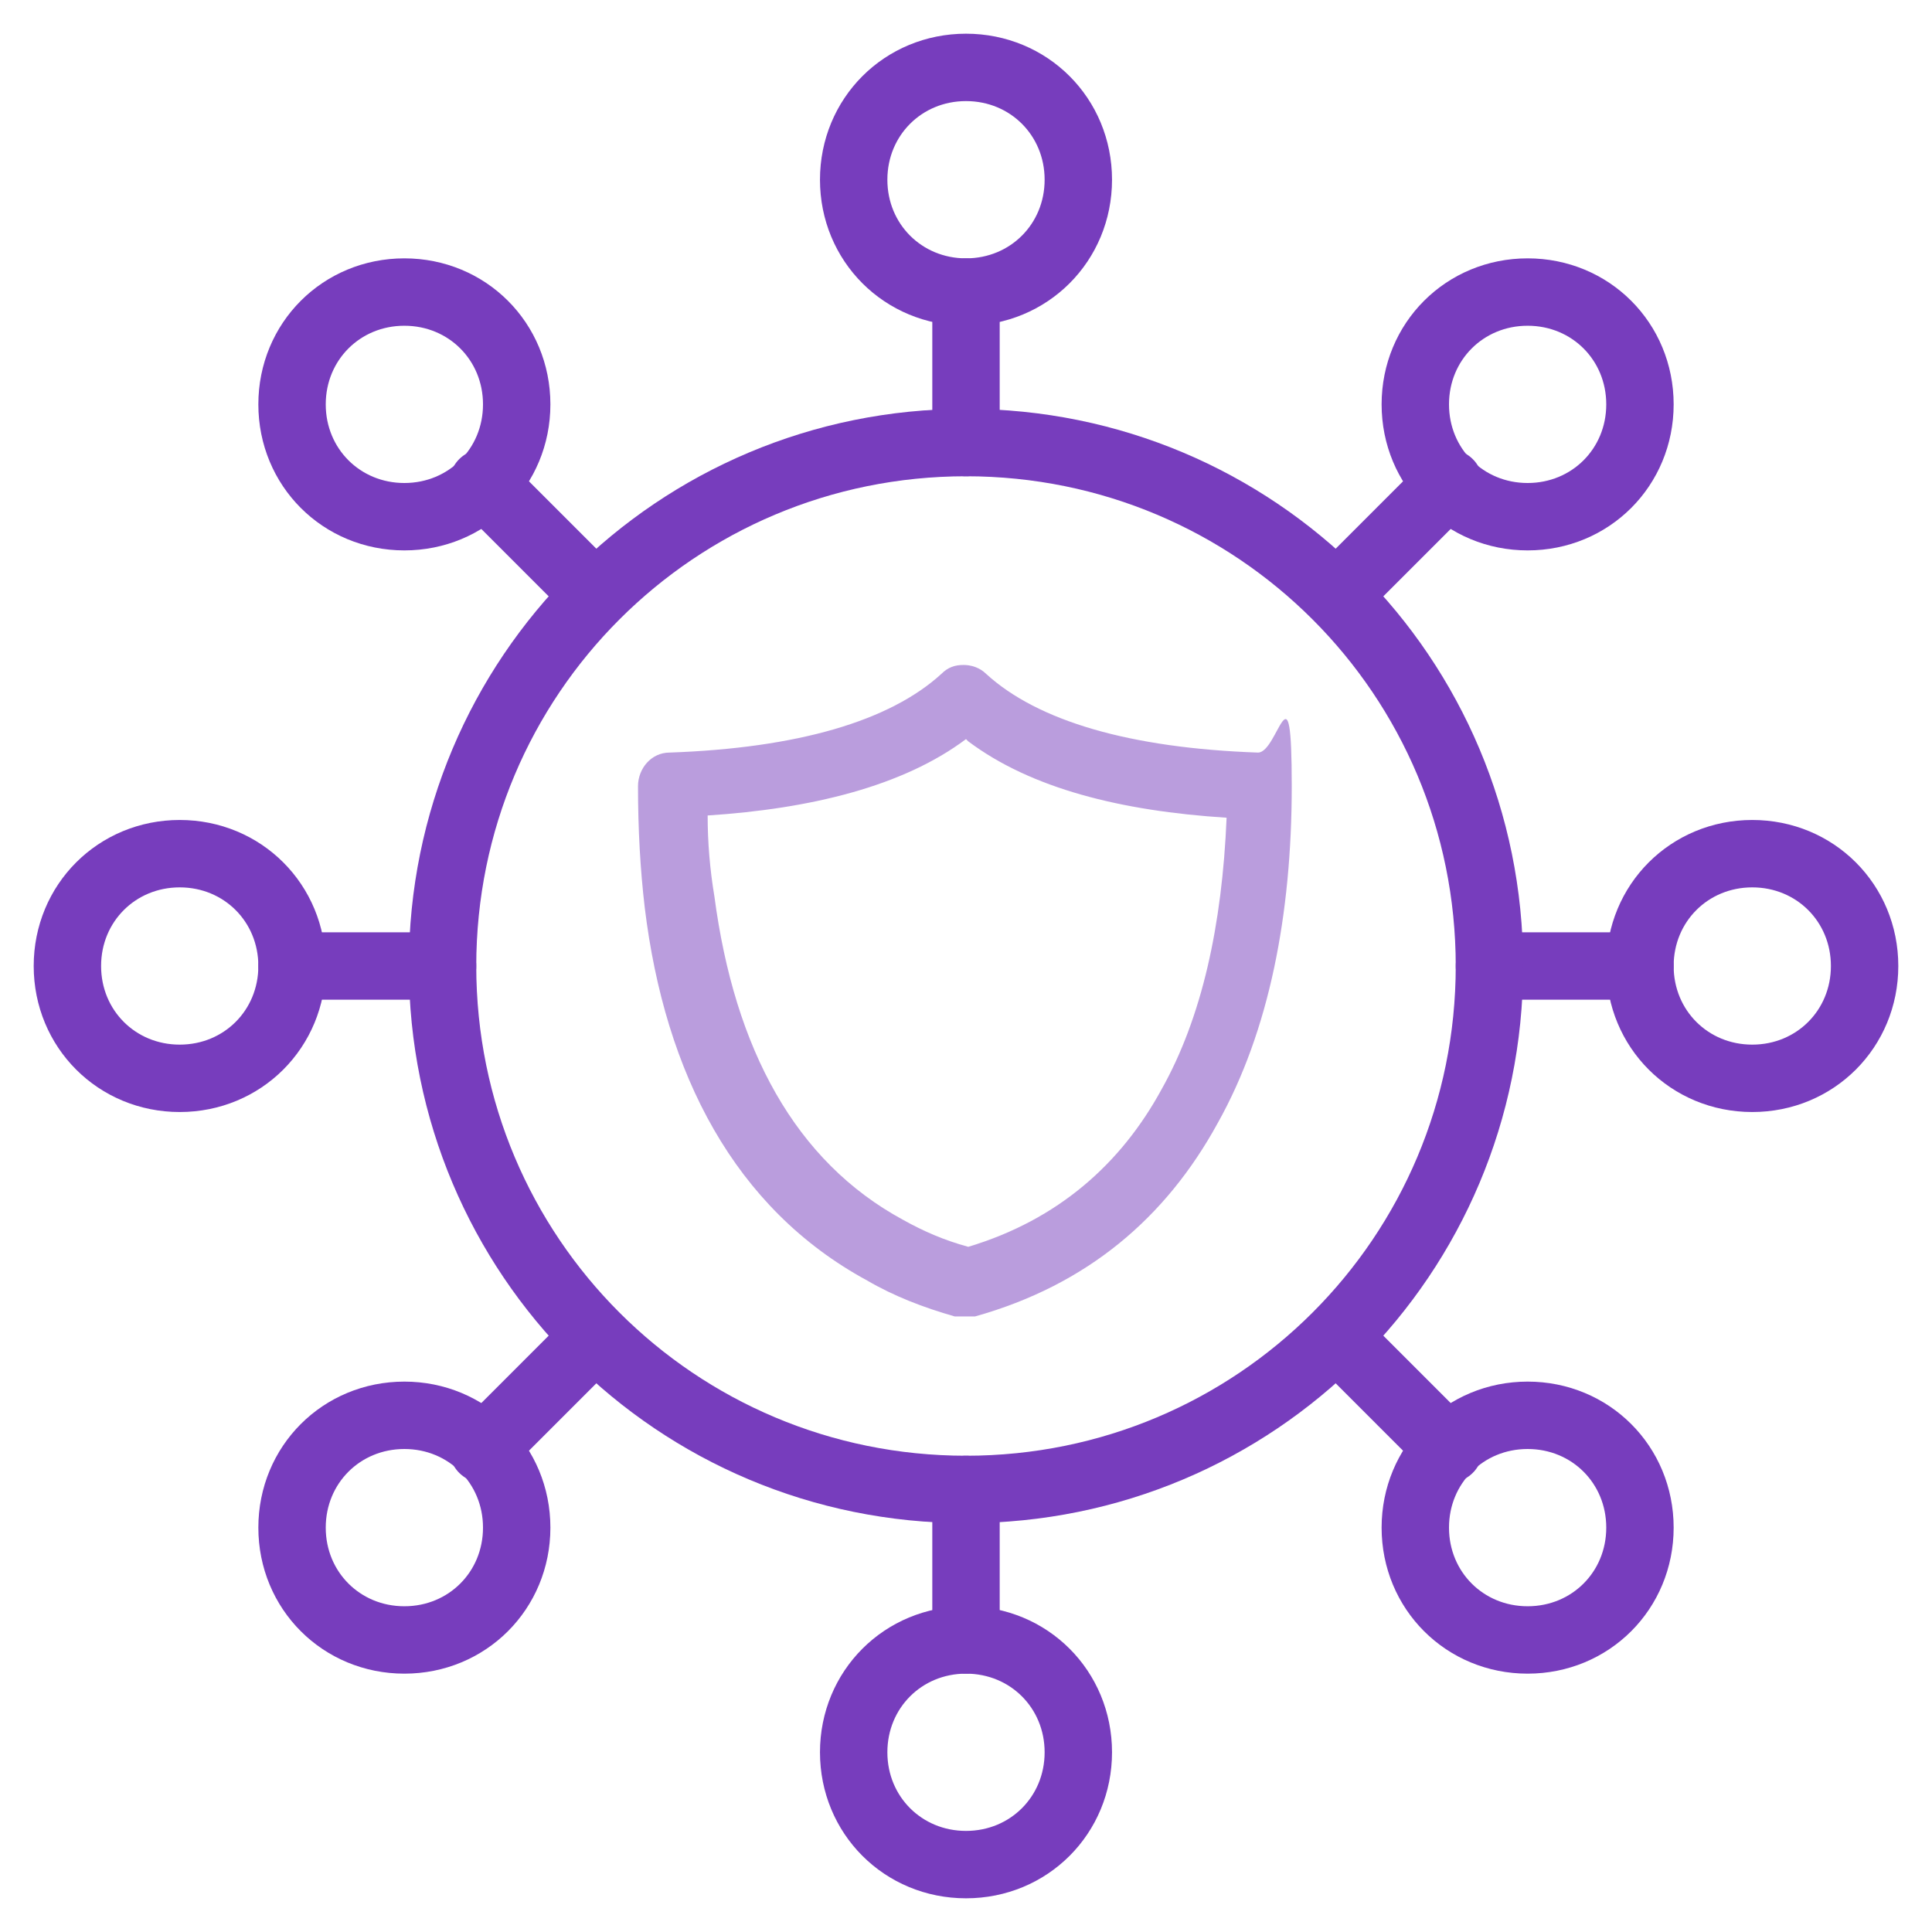
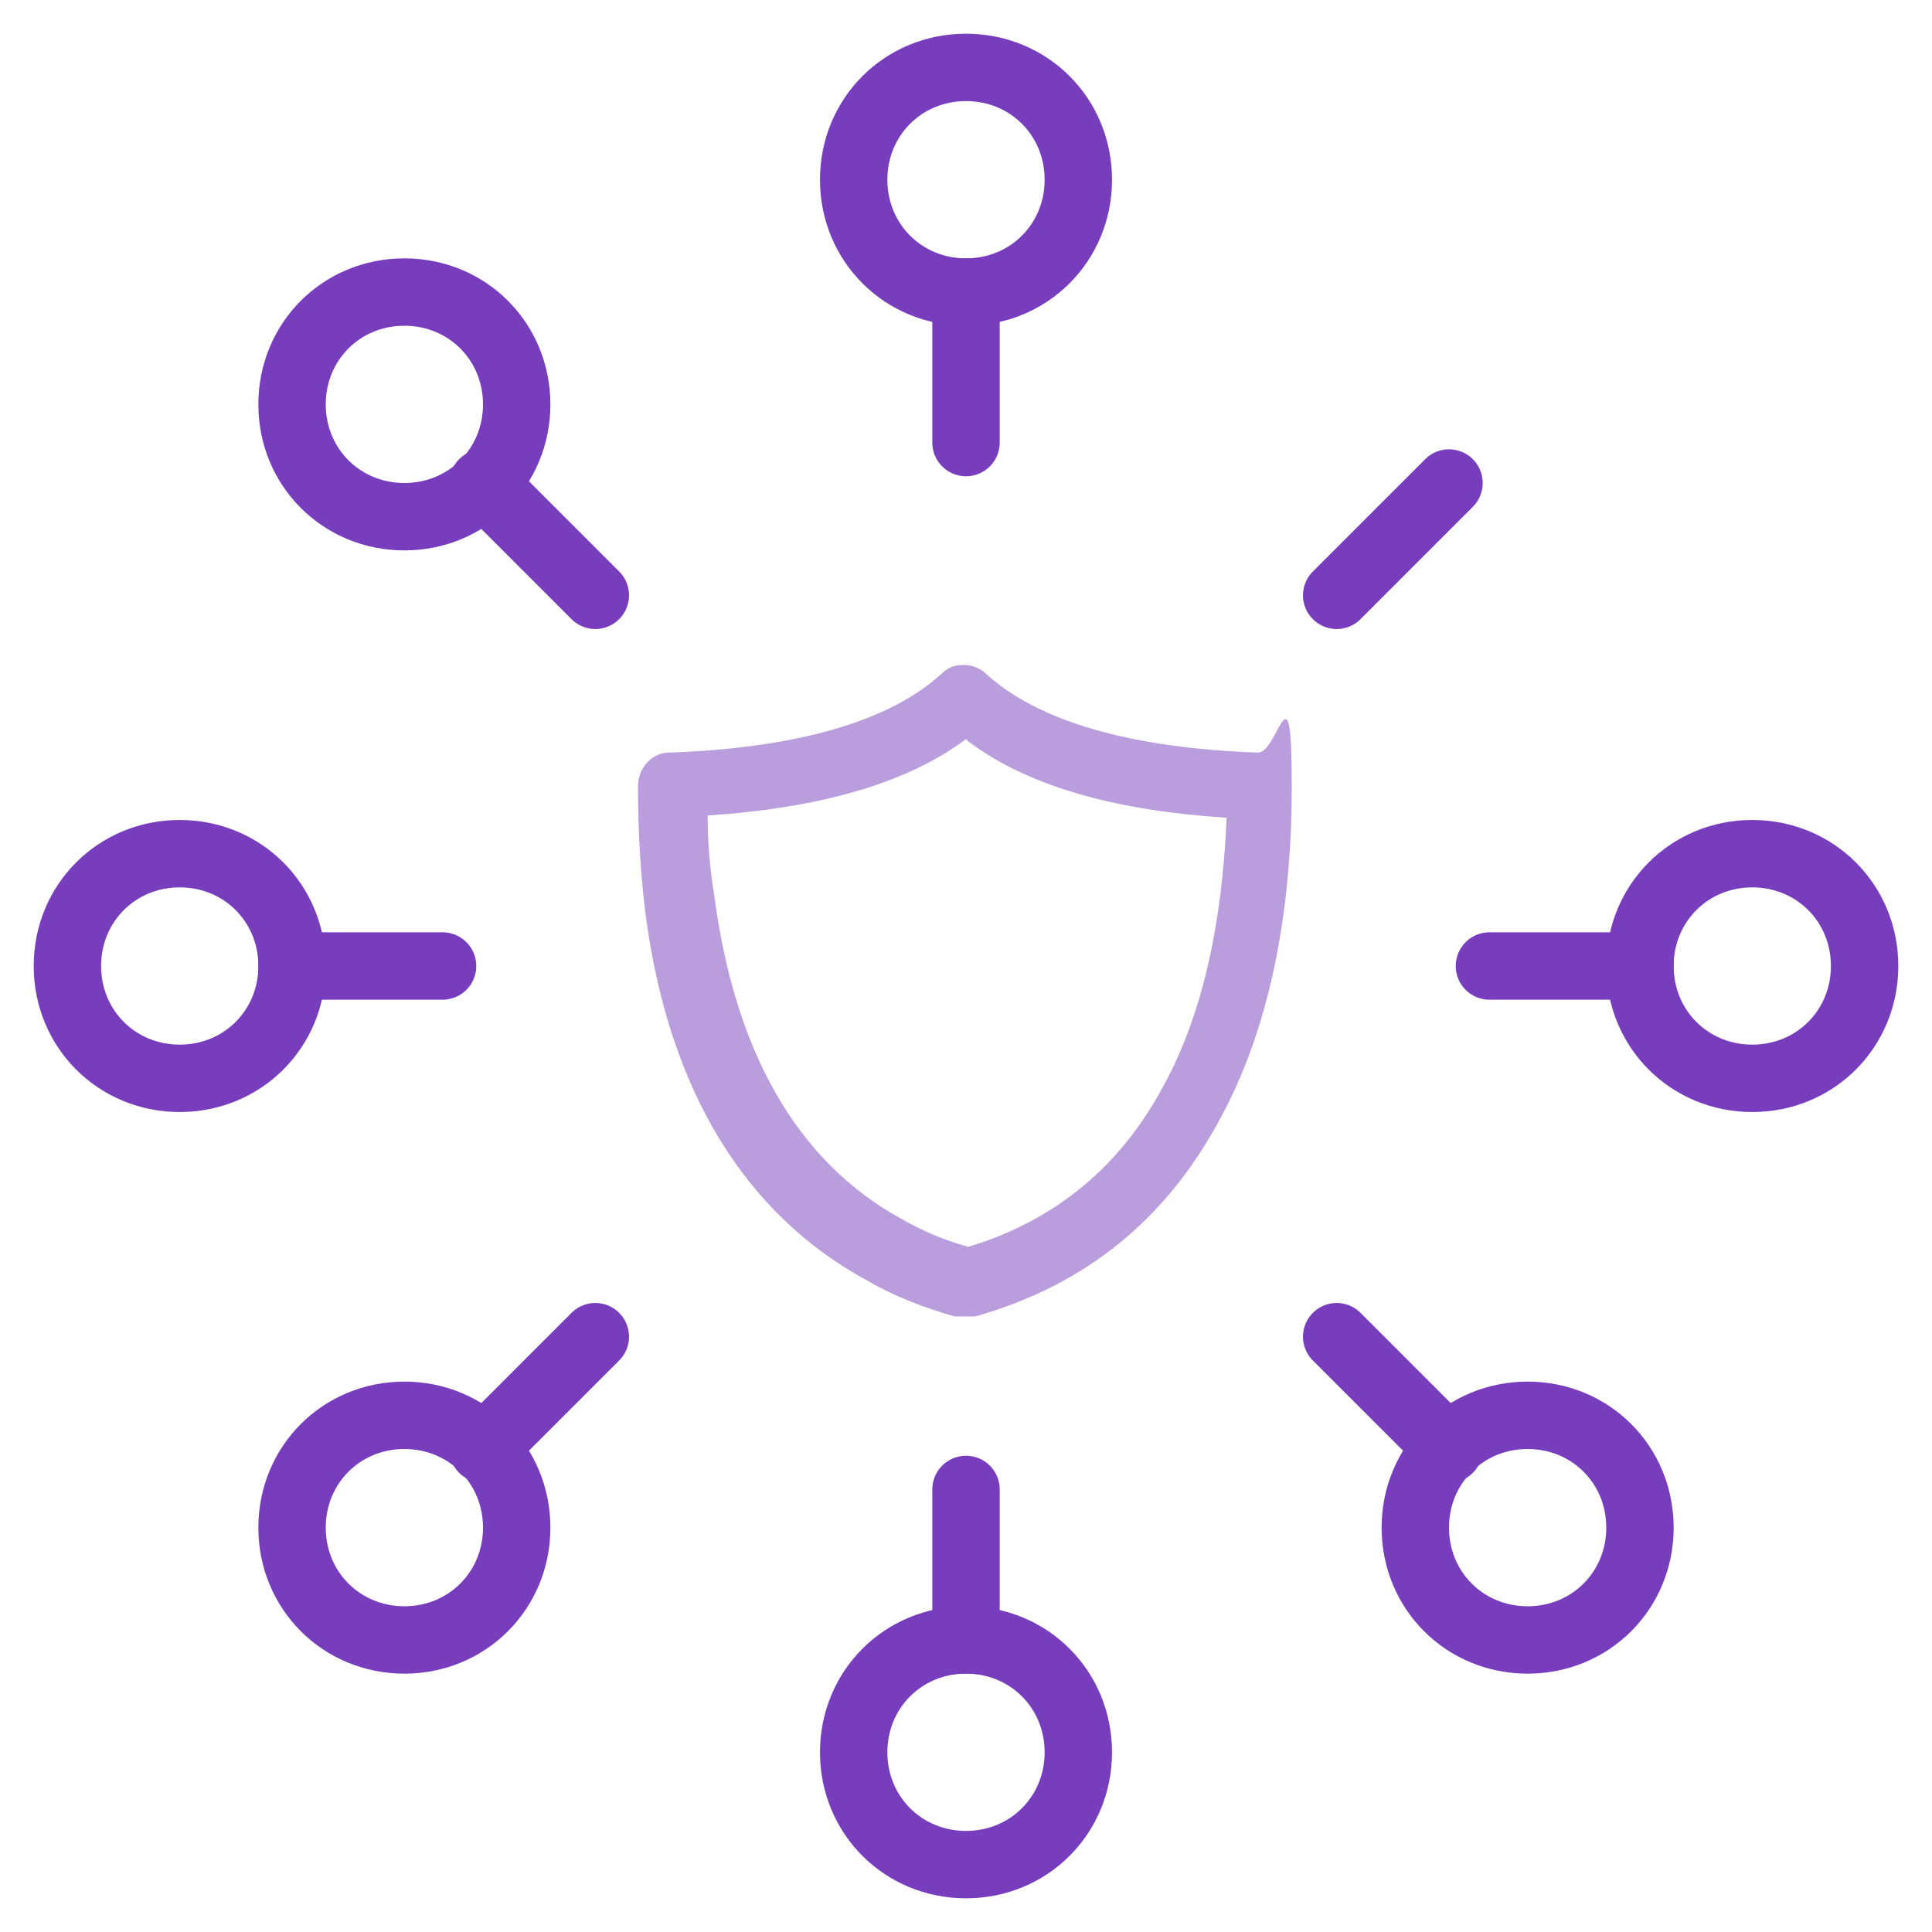
<svg xmlns="http://www.w3.org/2000/svg" version="1.1" viewBox="0 0 86 86">
  <defs>
    <style>
      .cls-1 {
        fill: none;
        stroke: #773dbd;
        stroke-linecap: round;
        stroke-linejoin: round;
        stroke-width: 3px;
      }

      .cls-2 {
        fill: #773dbd;
        fill-rule: evenodd;
        isolation: isolate;
        opacity: .5;
      }
    </style>
  </defs>
  <g>
    <g id="Layer_1">
      <path class="cls-1" d="M43,13c2.8,0,5-2.2,5-5s-2.2-5-5-5-5,2.2-5,5,2.2,5,5,5Z" />
      <path class="cls-1" d="M18,23c2.8,0,5-2.2,5-5s-2.2-5-5-5-5,2.2-5,5,2.2,5,5,5Z" />
      <path class="cls-1" d="M8,48c2.8,0,5-2.2,5-5s-2.2-5-5-5-5,2.2-5,5,2.2,5,5,5Z" />
      <path class="cls-1" d="M18,73c2.8,0,5-2.2,5-5s-2.2-5-5-5-5,2.2-5,5,2.2,5,5,5Z" />
      <path class="cls-1" d="M43,83c2.8,0,5-2.2,5-5s-2.2-5-5-5-5,2.2-5,5,2.2,5,5,5Z" />
      <path class="cls-1" d="M68,73c2.8,0,5-2.2,5-5s-2.2-5-5-5-5,2.2-5,5,2.2,5,5,5Z" />
      <path class="cls-1" d="M78,48c2.8,0,5-2.2,5-5s-2.2-5-5-5-5,2.2-5,5,2.2,5,5,5Z" />
-       <path class="cls-1" d="M68,23c2.8,0,5-2.2,5-5s-2.2-5-5-5-5,2.2-5,5,2.2,5,5,5Z" />
      <path class="cls-1" d="M43,19.7v-6.7" />
      <path class="cls-1" d="M26.5,26.5l-5-5" />
      <path class="cls-1" d="M19.7,43h-6.7" />
      <path class="cls-1" d="M26.5,59.5l-5,5" />
      <path class="cls-1" d="M43,73v-6.7" />
      <path class="cls-1" d="M64.5,64.5l-5-5" />
      <path class="cls-1" d="M73,43h-6.7" />
      <path class="cls-1" d="M64.5,21.5l-5,5" />
      <g>
-         <path class="cls-1" d="M43,66.3c12.9,0,23.3-10.4,23.3-23.3s-10.4-23.3-23.3-23.3-23.3,10.4-23.3,23.3,10.4,23.3,23.3,23.3Z" />
        <path class="cls-2" d="M43,32.9c-2.8,2.1-6.9,3.1-11.5,3.4,0,1.2.1,2.4.3,3.6.9,6.8,3.6,11.8,8.4,14.4h0c.9.5,1.8.9,2.9,1.2,4-1.2,6.8-3.7,8.6-7,1.8-3.2,2.7-7.3,2.9-12.1-4.7-.3-8.7-1.3-11.5-3.4ZM43,58.6c.1,0,.3,0,.4,0,5-1.4,8.5-4.4,10.8-8.6,2.3-4.1,3.3-9.3,3.3-15s-.6-1.5-1.5-1.5c-5.7-.2-9.8-1.4-12.1-3.5-.3-.3-.7-.4-1-.4-.4,0-.7.1-1,.4-2.3,2.1-6.4,3.3-12.1,3.5-.8,0-1.4.7-1.4,1.5,0,1.9.1,3.7.3,5.4h0c.9,7.4,4,13.4,9.9,16.6,1.2.7,2.5,1.2,3.9,1.6.1,0,.3,0,.4,0Z" />
      </g>
    </g>
  </g>
</svg>